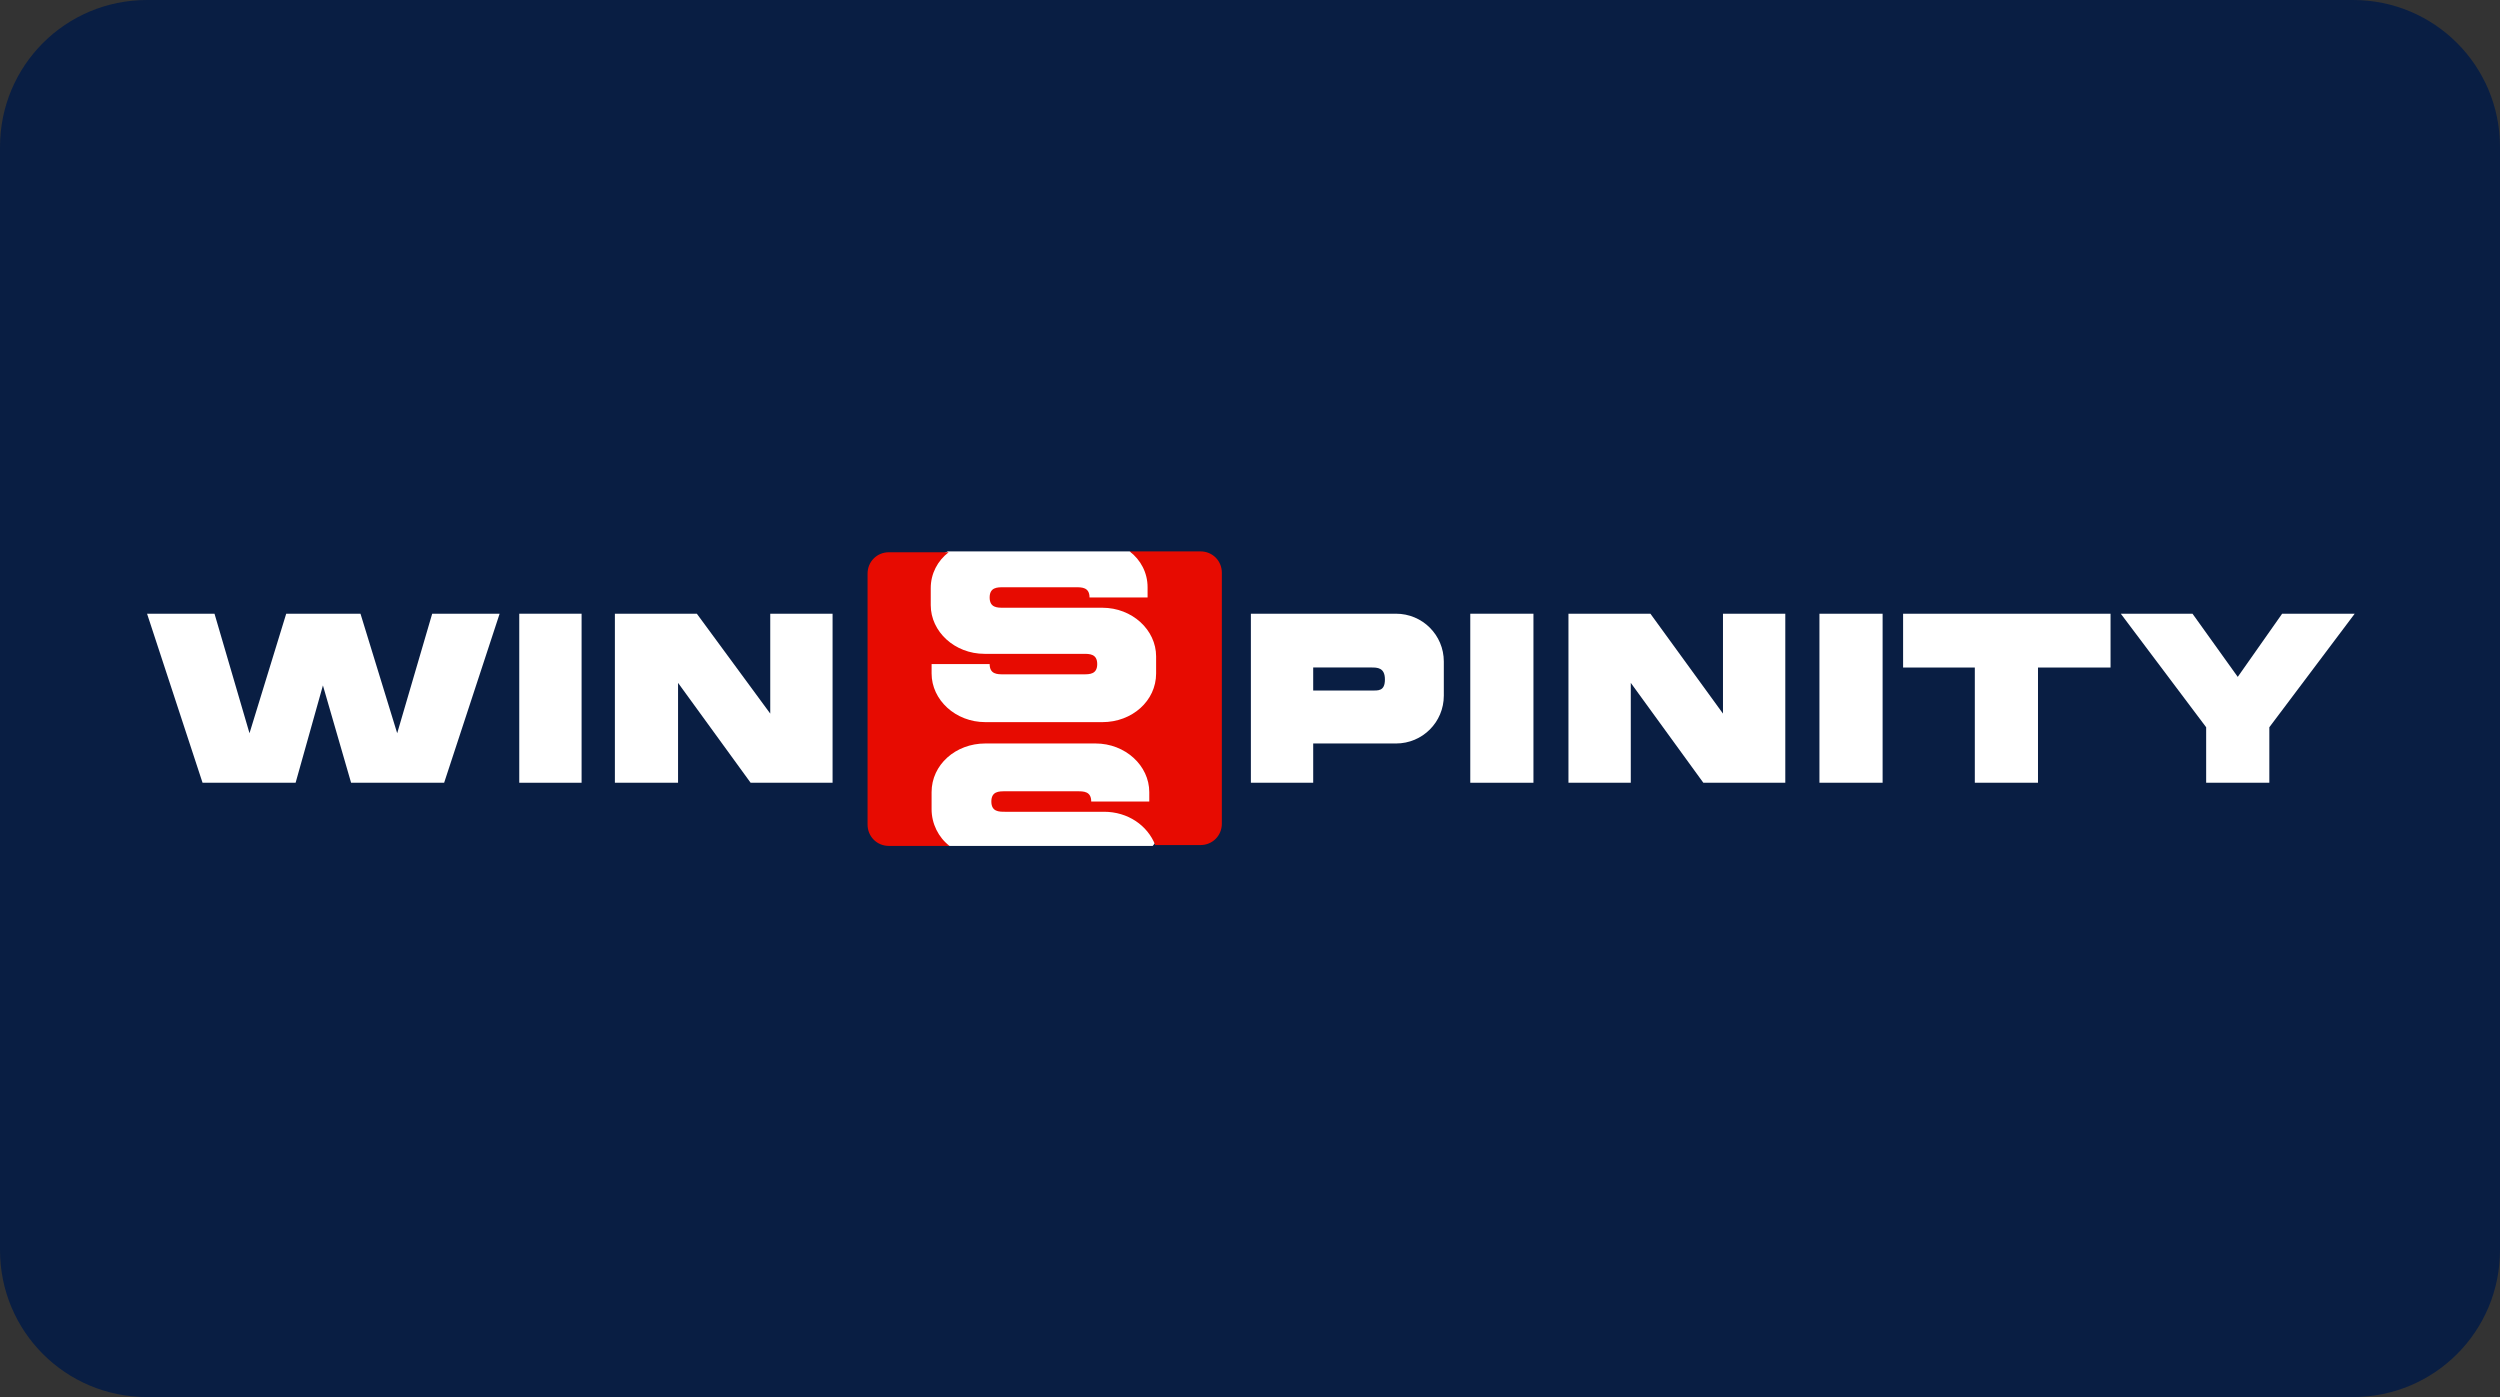
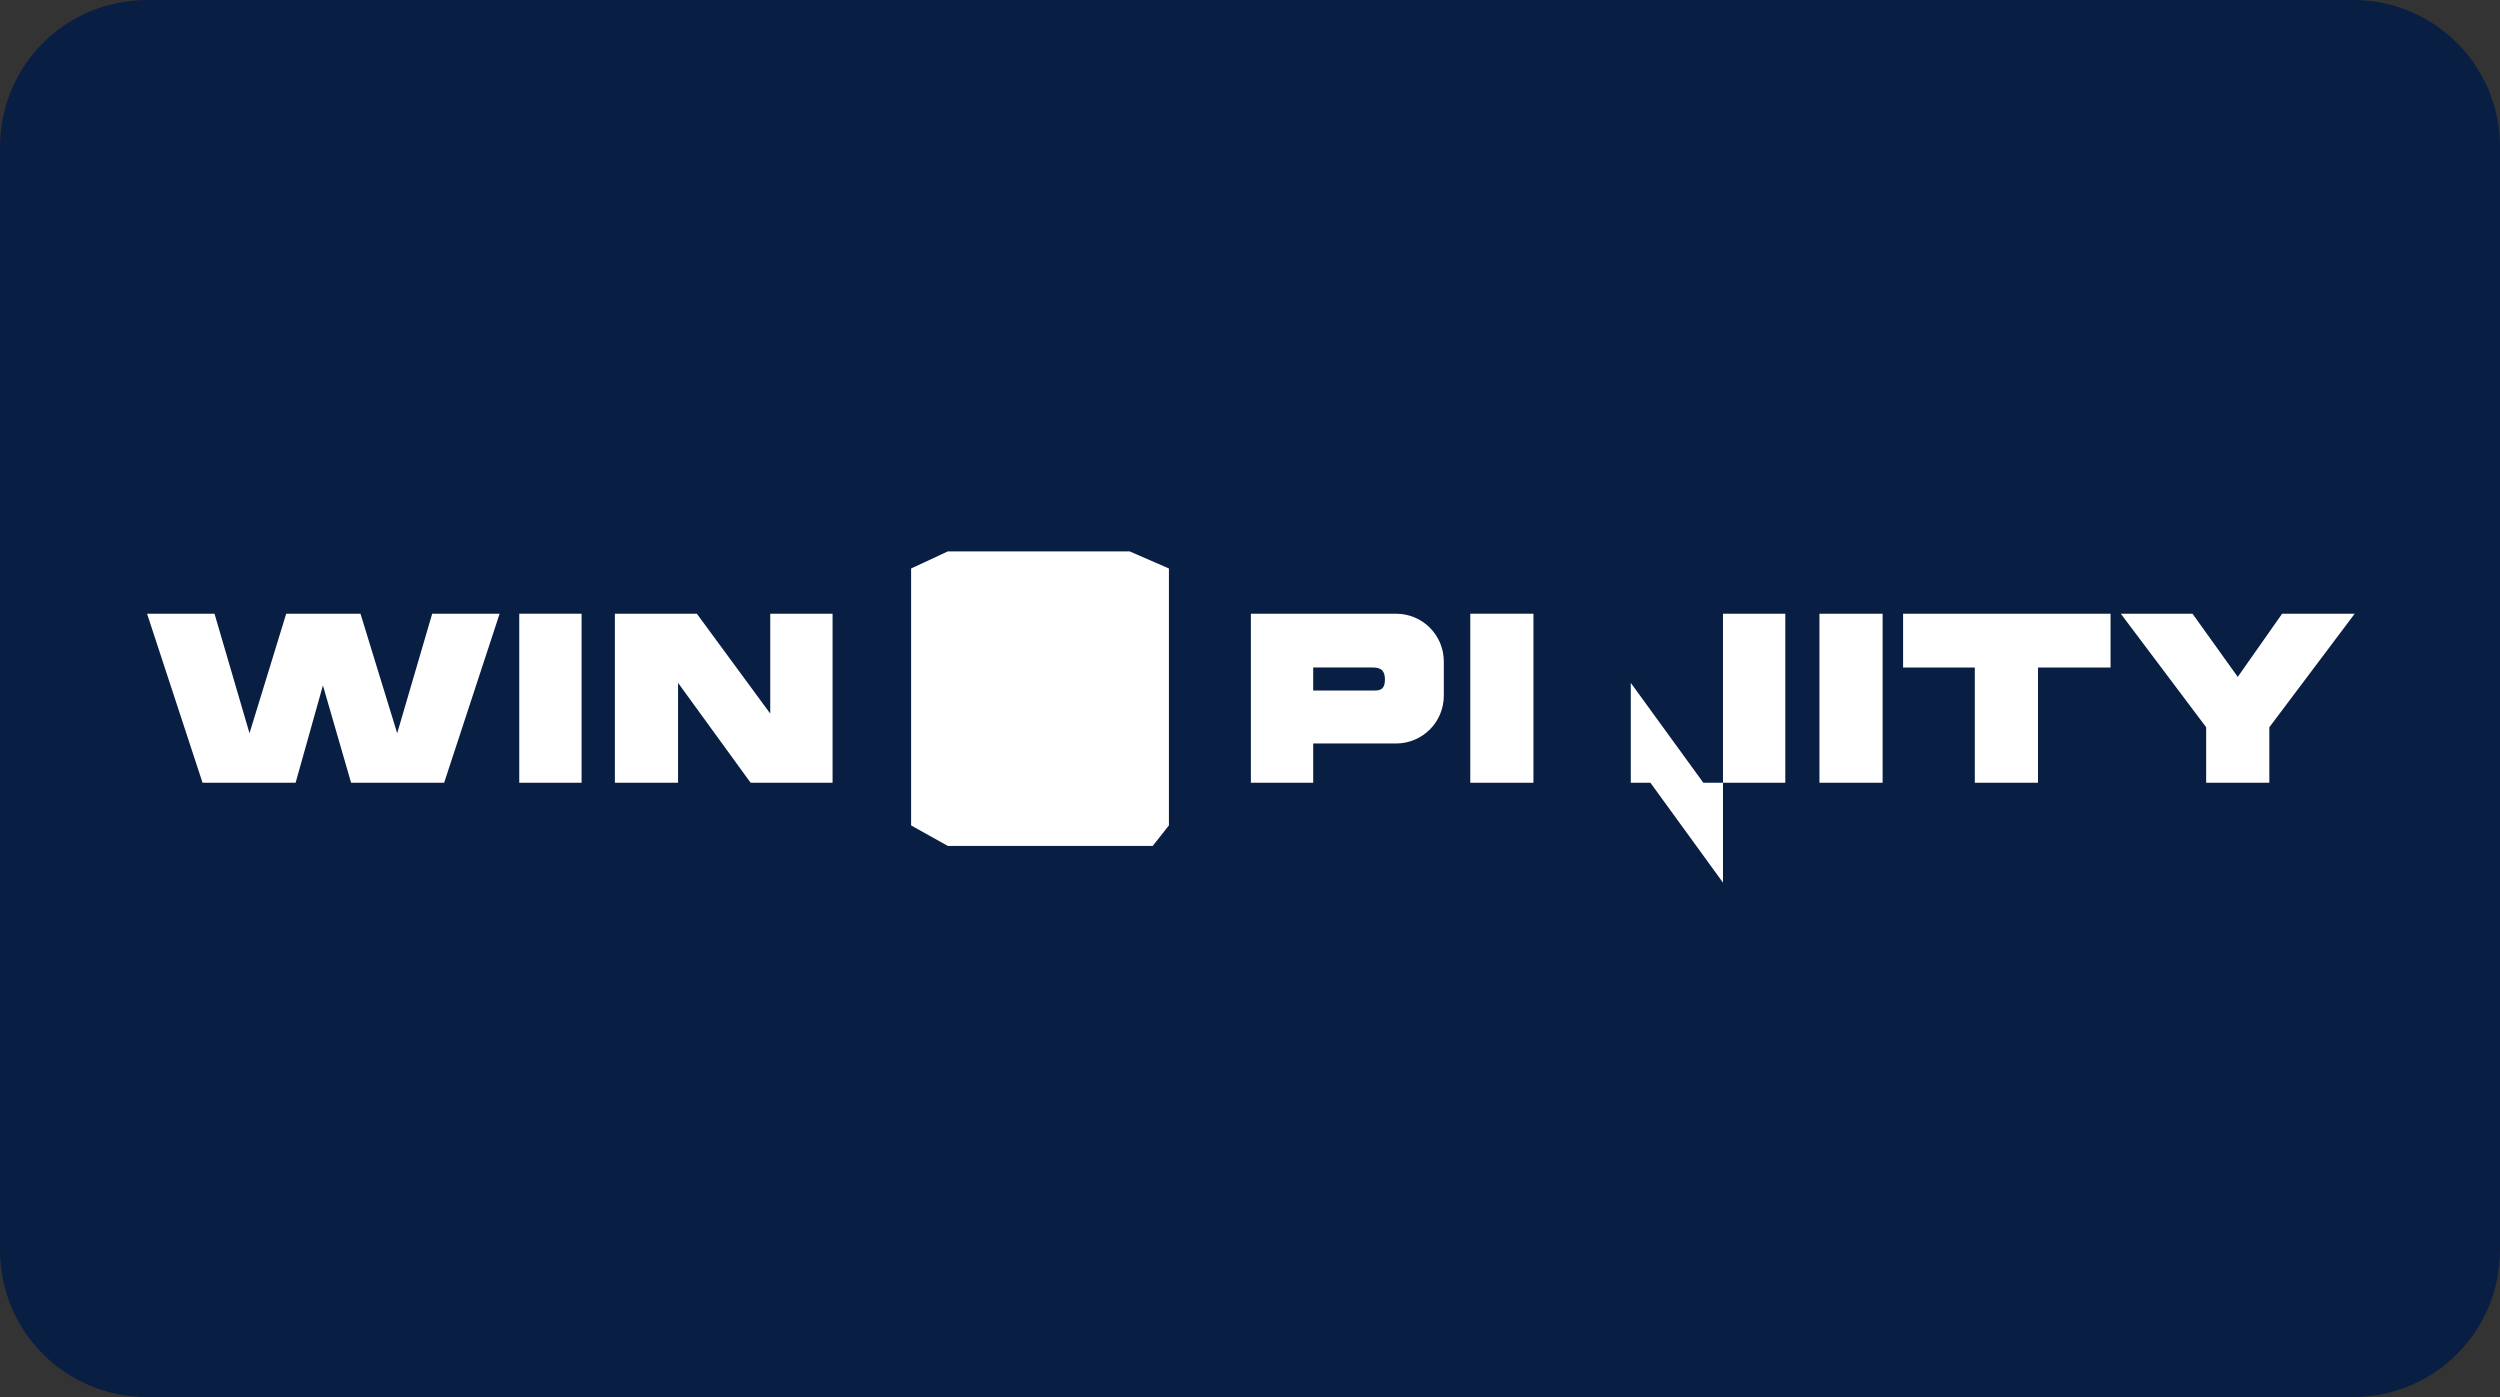
<svg xmlns="http://www.w3.org/2000/svg" xmlns:xlink="http://www.w3.org/1999/xlink" id="svg8" version="1.1" viewBox="0 0 68 38" height="38" width="68">
  <rect x="0" y="0" width="68" height="38" fill="#333333" stroke="none" />
  <defs id="defs2">
    <clipPath id="a" transform="translate(-0)">
      <rect width="174.271" height="174.274" fill="none" id="rect844" />
    </clipPath>
    <style id="style834">.h{fill:#fff;}.i{fill:#ed1b31;}.j{fill:url(#c);}.k{fill:#d61f2b;}.l{fill:url(#f);}.m{fill:#c72031;}.n{fill:url(#g);}.o{fill:url(#b);}.p{fill:url(#d);}.q{fill:url(#e);}.r{fill:#e31d2f;}</style>
    <linearGradient gradientUnits="userSpaceOnUse" gradientTransform="translate(0 22) scale(1 -1)" y2="8.946" x2="-3.247" y1="6.612" x1="3.979" id="b">
      <stop id="stop836" stop-color="#b31f24" offset="0" />
      <stop id="stop838" stop-color="#ce2029" offset="1" />
    </linearGradient>
    <linearGradient gradientUnits="userSpaceOnUse" gradientTransform="matrix(0.838,0,0,-0.838,3.832,29.055)" y2="14.006" x2="-2.665" y1="17.883" x1="3.545" id="c">
      <stop id="stop841" stop-color="#b51f26" offset="0" />
      <stop id="stop843" stop-color="#df1e2d" offset="1" />
    </linearGradient>
    <linearGradient gradientUnits="userSpaceOnUse" gradientTransform="matrix(1,0,0,-1,0,22)" y2="17.77" x2="13.925" y1="11.973" x1="13.925" id="d">
      <stop id="stop846" stop-color="#eb1b33" offset="0" />
      <stop id="stop848" stop-color="#d5202a" offset="1" />
    </linearGradient>
    <linearGradient gradientUnits="userSpaceOnUse" gradientTransform="matrix(1,0,0,-1,0,22)" y2="22.66" x2="4.367" y1="16.525" x1="7.829" id="e">
      <stop id="stop851" stop-color="#9c1c20" offset="0" />
      <stop id="stop853" stop-color="#a21e22" offset="1" />
    </linearGradient>
    <linearGradient gradientUnits="userSpaceOnUse" gradientTransform="matrix(1,0,0,-1,0,22)" y2="12.141" x2="9.786" y1="16.783" x1="8.305" id="f">
      <stop id="stop856" stop-color="#ae1f24" offset="0" />
      <stop id="stop858" stop-color="#d81f2b" offset="1" />
    </linearGradient>
    <linearGradient xlink:href="#b" y2="6.114" x2="13.943" y1="11.967" x1="13.943" id="g" />
    <clipPath id="clip0_5825_5993">
      <rect y="0" x="0" id="rect26" fill="#ffffff" height="29" width="216" />
    </clipPath>
  </defs>
  <g id="layer1">
    <g id="g900">
      <path id="rect833" style="fill:#091e43;fill-opacity:1;fill-rule:evenodd;stroke-width:0.997;stroke-linecap:square;paint-order:stroke fill markers" d="m 4,0 h 60 c 2.216,0 4,1.784 4,4 v 30 c 0,2.216 -1.784,4 -4,4 H 4 C 1.784,38 0,36.216 0,34 V 4 C 0,1.784 1.784,0 4,0 Z" />
      <g style="fill:none" id="g884" transform="matrix(0.278,0,0,0.278,4,14.998)">
        <path id="path4" fill="#ffffff" d="M 34.496,6.097 29.067,22.636 h -9.104 l -2.756,-9.522 -2.673,9.522 H 5.429 L 0,6.097 H 6.599 L 10.023,17.791 13.615,6.097 h 7.267 L 24.473,17.791 27.898,6.097 Z" style="fill:#ffffff;fill-opacity:1" />
        <path id="path6" fill="#ffffff" d="M 42.515,6.097 H 36.417 V 22.636 h 6.098 z" style="fill:#ffffff;fill-opacity:1" />
        <path id="path8" fill="#ffffff" d="M 67.072,6.097 V 22.636 h -8.019 l -7.1,-9.773 v 9.773 H 45.773 V 6.097 h 8.018 l 7.183,9.773 V 6.097 Z" style="fill:#ffffff;fill-opacity:1" />
        <path id="path10" fill="#ffffff" d="M 122.2,6.097 H 108 V 22.636 h 6.097 v -3.842 h 8.103 c 2.589,0 4.677,-2.088 4.677,-4.678 v -3.341 c 0,-2.589 -2.088,-4.678 -4.677,-4.678 z m -2.423,7.517 h -5.68 v -2.255 h 5.68 c 0.585,0 1.337,0 1.337,1.169 0,1.169 -0.669,1.086 -1.337,1.086 z" style="fill:#ffffff;fill-opacity:1" />
        <path id="path12" fill="#ffffff" d="m 135.647,6.097 h -6.181 V 22.636 h 6.181 z" style="fill:#ffffff;fill-opacity:1" />
-         <path id="path14" fill="#ffffff" d="M 160.288,6.097 V 22.636 h -8.019 l -7.099,-9.773 v 9.773 h -6.098 V 6.097 h 8.019 l 7.1,9.773 V 6.097 Z" style="fill:#ffffff;fill-opacity:1" />
+         <path id="path14" fill="#ffffff" d="M 160.288,6.097 V 22.636 h -8.019 l -7.099,-9.773 v 9.773 h -6.098 h 8.019 l 7.1,9.773 V 6.097 Z" style="fill:#ffffff;fill-opacity:1" />
        <path id="path16" fill="#ffffff" d="m 169.81,6.097 h -6.181 V 22.636 h 6.181 z" style="fill:#ffffff;fill-opacity:1" />
        <path id="path18" fill="#ffffff" d="m 192.111,11.36 h -7.099 v 11.276 h -6.181 V 11.36 h -7.017 V 6.097 h 20.297 z" style="fill:#ffffff;fill-opacity:1" />
        <path id="path20" fill="#ffffff" d="m 193.114,6.097 h 7.016 l 4.427,6.181 4.343,-6.181 h 7.1 l -8.353,11.109 v 5.429 h -6.181 v -5.429 z" style="fill:#ffffff;fill-opacity:1" />
        <g id="g873">
          <path style="fill:#ffffff" d="m 99.981,26.812 -1.587,2.005 H 78.348 L 74.756,26.812 V 1.671 L 78.348,0 h 17.791 l 3.842,1.671 z" fill="#000000" id="path2" />
-           <path style="fill:#e70b01;fill-opacity:1" d="m 96.139,0 c 1.086,0.835 1.754,2.088 1.754,3.508 v 1.002 h -5.68 c 0,-1.002 -0.752,-1.002 -1.336,-1.002 h -7.1 c -0.585,0 -1.336,0 -1.336,1.002 0,1.002 0.752,1.002 1.336,1.002 h 4.761 2.339 2.589 c 2.924,0 5.262,2.172 5.262,4.761 v 1.671 c 0,2.673 -2.339,4.761 -5.262,4.761 H 82.023 c -2.924,0 -5.262,-2.172 -5.262,-4.761 v -0.919 h 5.68 c 0,1.002 0.752,1.002 1.336,1.002 h 7.851 c 0.585,0 1.337,0 1.337,-1.002 0,-1.002 -0.752,-1.002 -1.337,-1.002 h -4.761 -2.339 -2.589 c -2.923,0 -5.262,-2.172 -5.262,-4.761 V 3.592 c 0,-1.42 0.668,-2.673 1.754,-3.508 h -5.847 c -1.169,0 -2.088,0.919 -2.088,2.088 v 24.557 c 0,1.169 0.919,2.088 2.088,2.088 h 5.93 c -1.086,-0.835 -1.754,-2.172 -1.754,-3.592 v -1.671 c 0,-2.673 2.339,-4.761 5.262,-4.761 h 10.775 c 2.924,0 5.262,2.172 5.262,4.761 v 0.919 h -5.68 c 0,-1.002 -0.752,-1.002 -1.336,-1.002 h -7.1 c -0.585,0 -1.336,0 -1.336,1.002 0,1.002 0.752,1.002 1.336,1.002 h 4.761 2.339 2.589 c 2.339,0 4.26,1.336 5.012,3.257 h 4.427 c 1.169,0 2.088,-0.919 2.088,-2.088 V 2.088 C 105.16,0.919 104.241,0 103.072,0 Z" fill="#ffffff" id="path22" />
        </g>
      </g>
    </g>
  </g>
  <style id="style974" type="text/css"> .st0{fill:#730A13;} .st1{fill:#990E19;} .st2{fill:#BF1220;} .st3{fill:#E61626;} .st4{fill:#FFFFFF;} </style>
</svg>